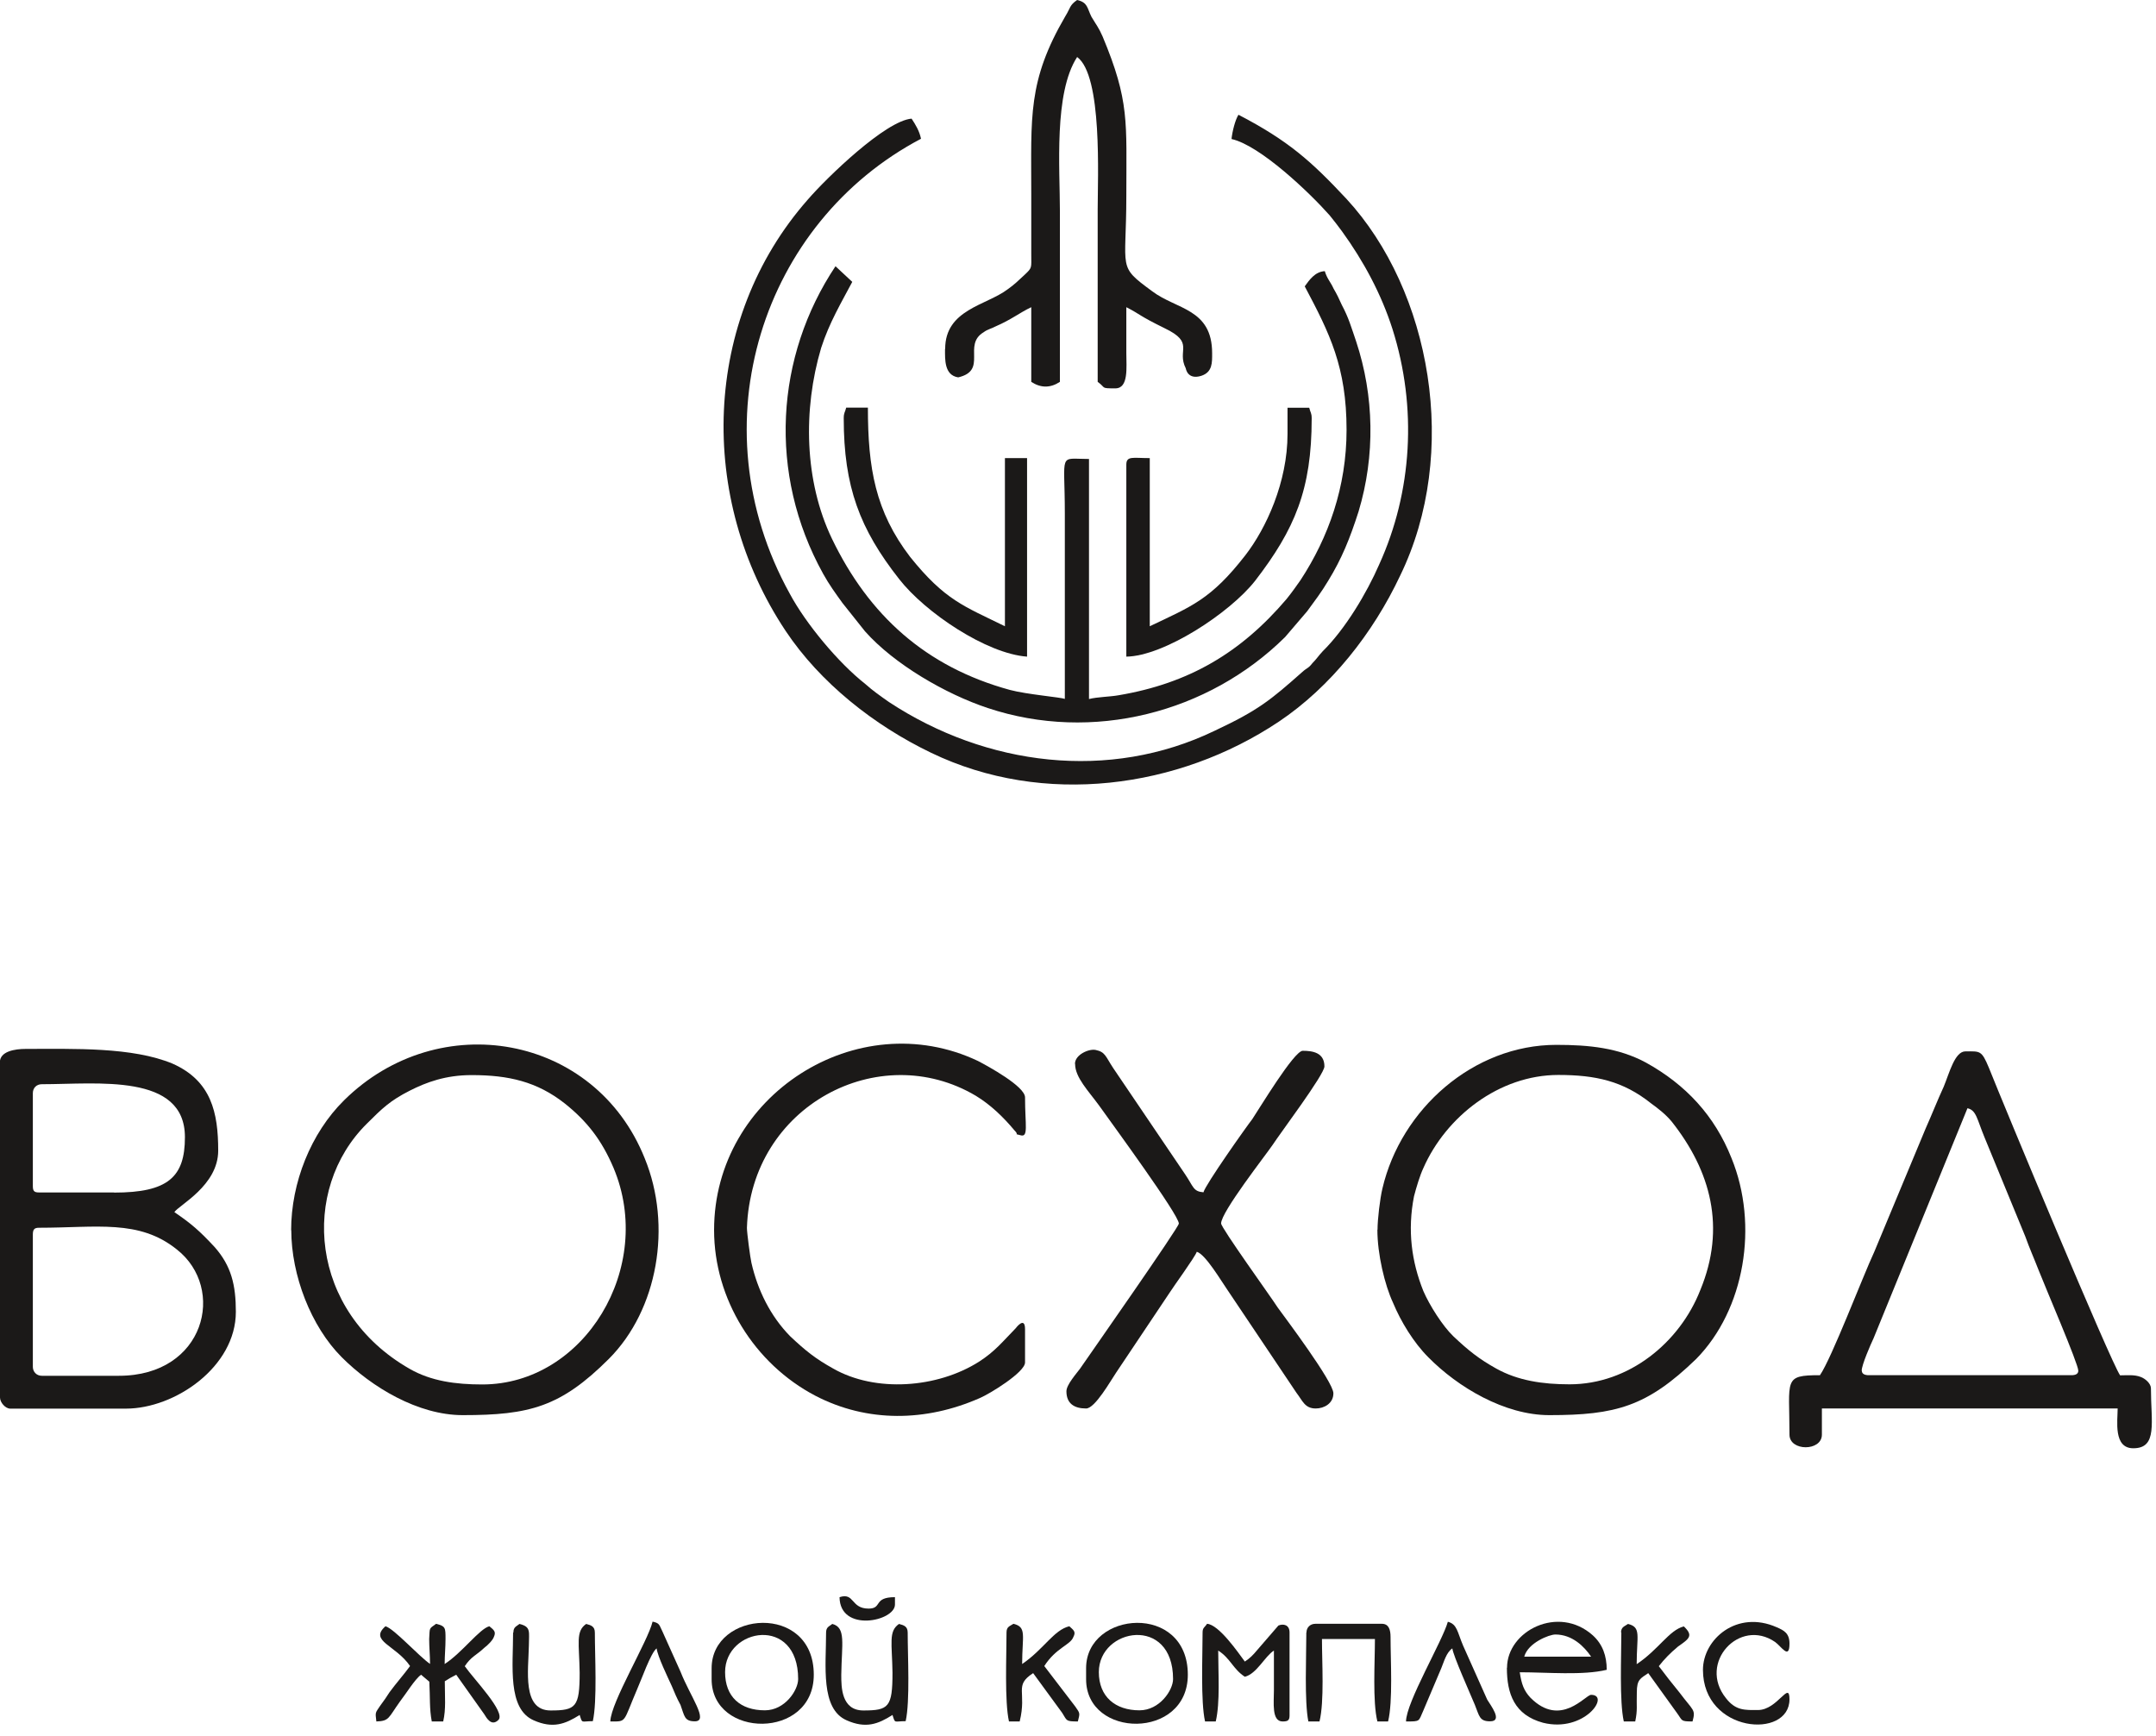
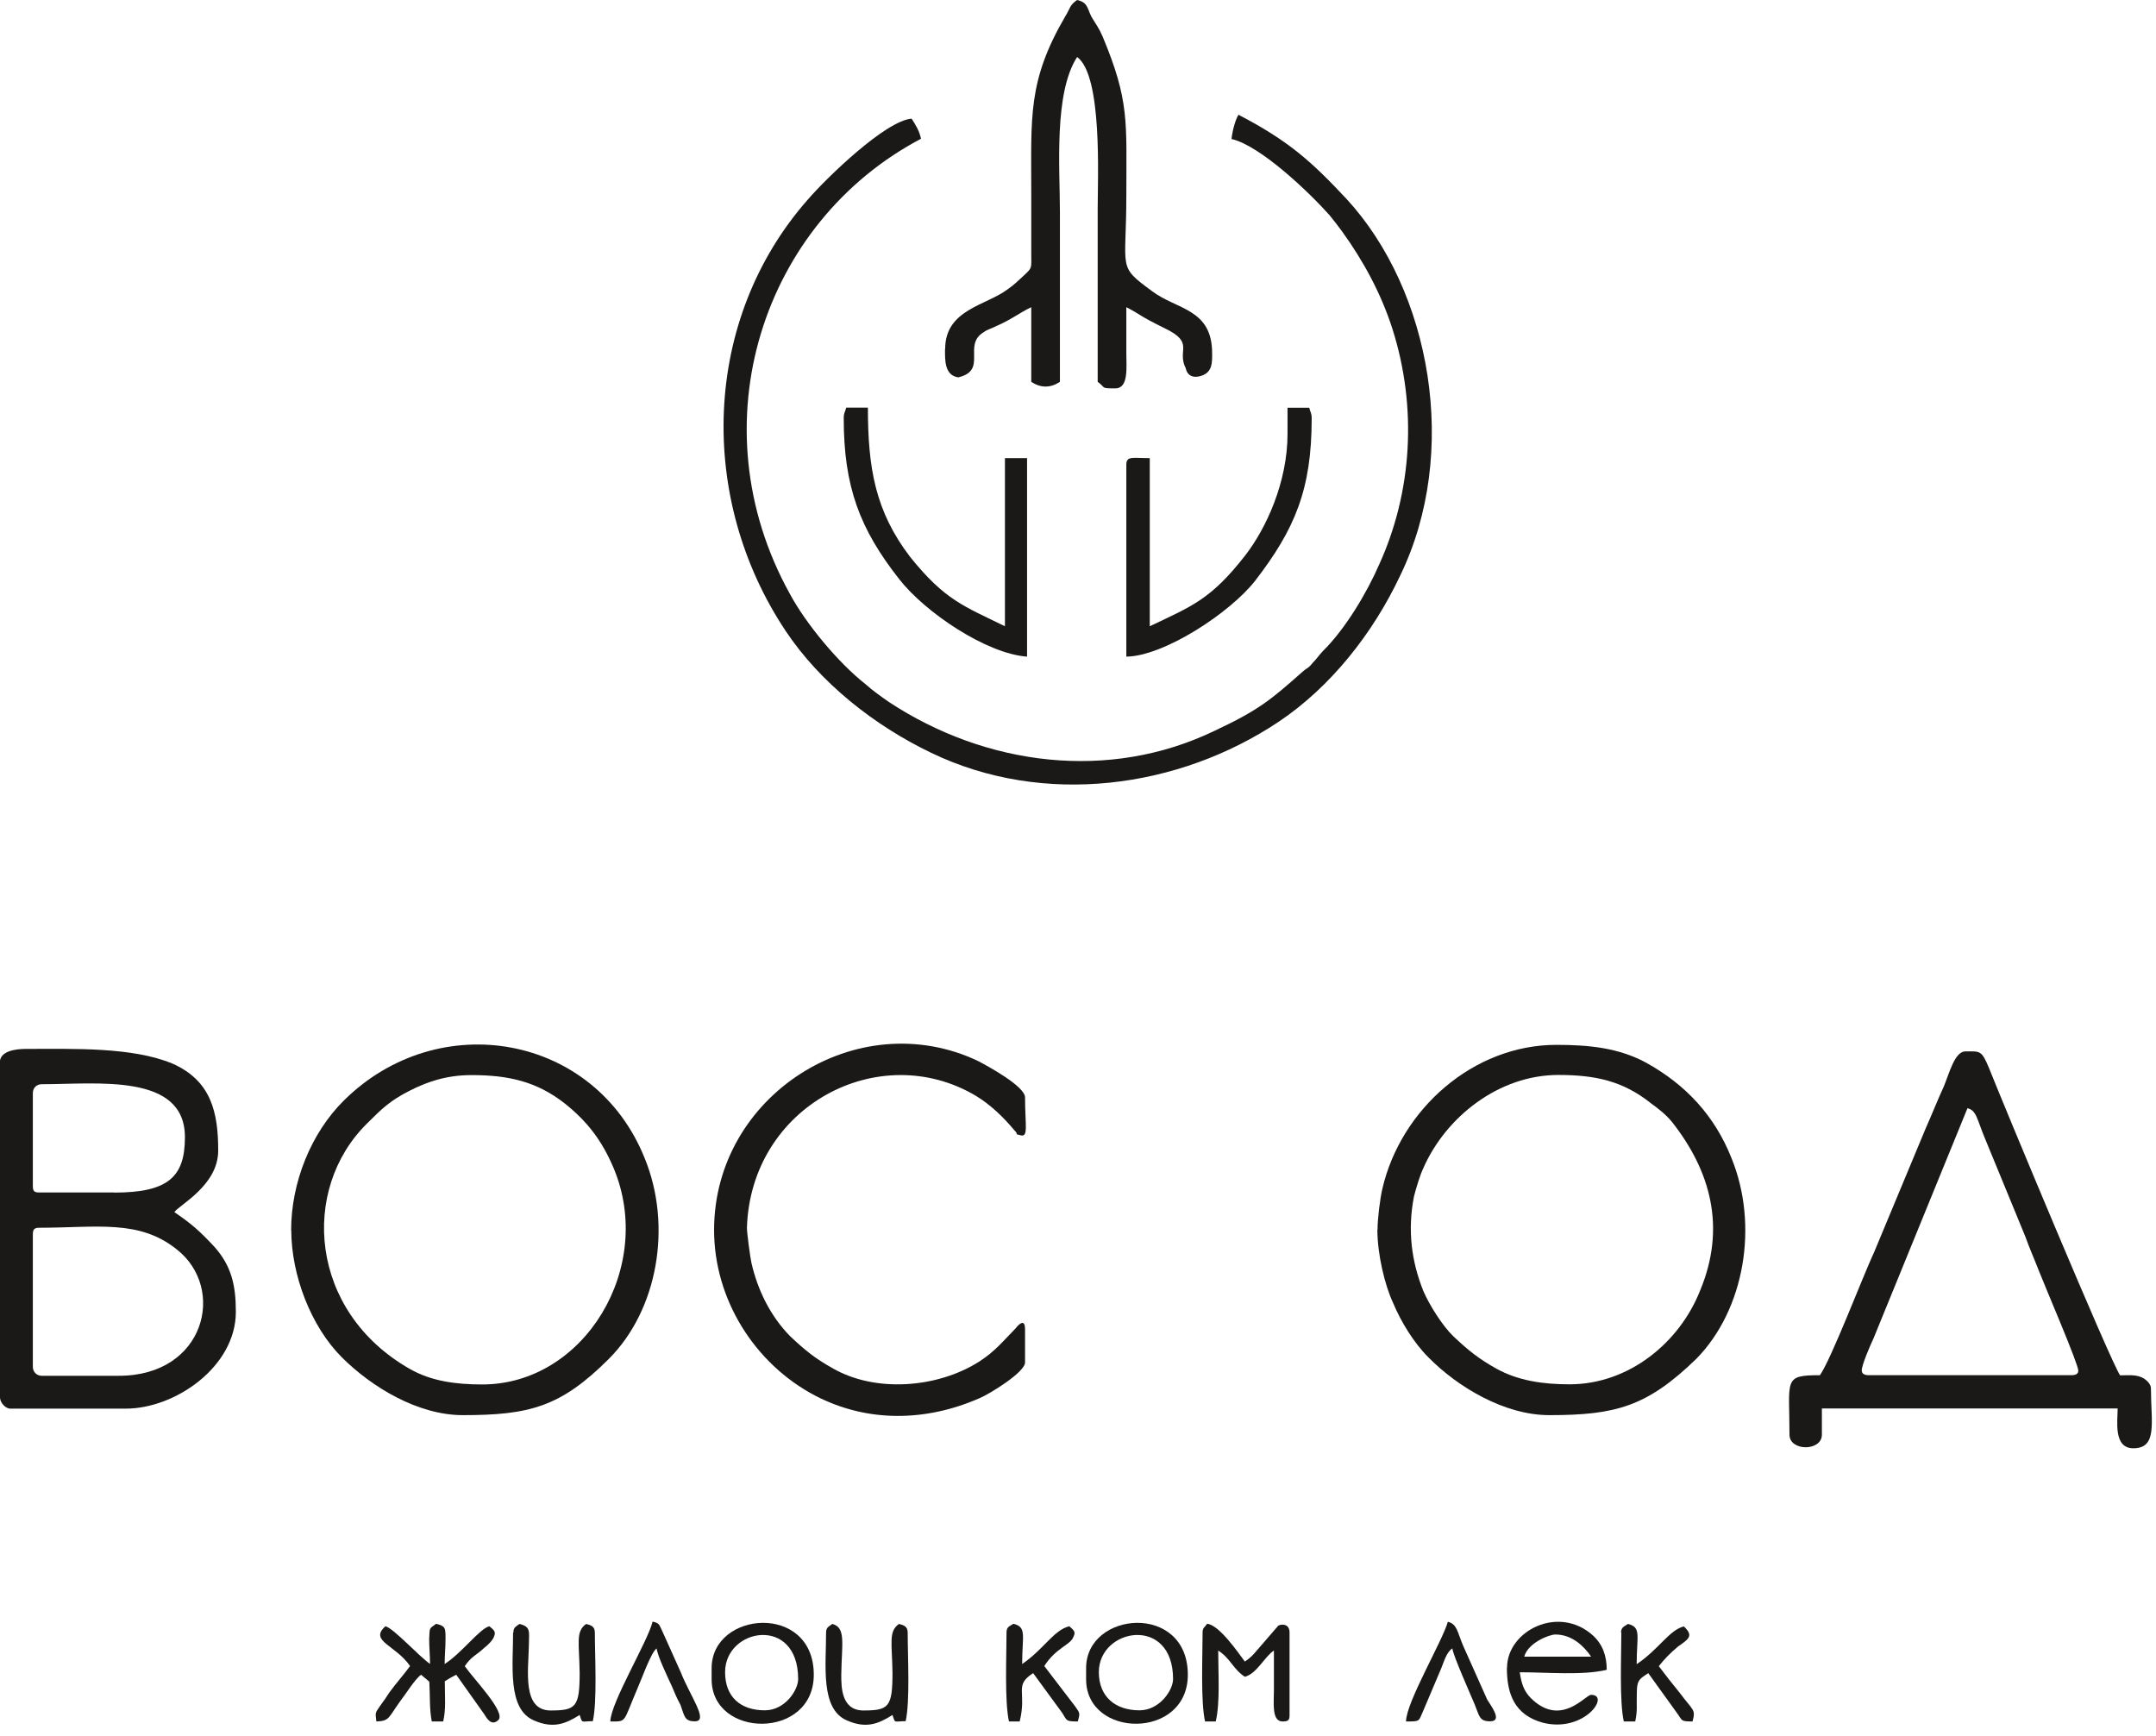
<svg xmlns="http://www.w3.org/2000/svg" width="149" height="120" viewBox="0 0 149 120" fill="none">
  <g clip-path="url(#clip0_2144_3)">
    <path fill-rule="evenodd" clip-rule="evenodd" d="M85.12 9.61C87.1 10.06 90.51 13.32 91.89 14.88C92.15 15.19 92.51 15.67 92.74 15.98C94.24 18.05 95.46 20.32 96.23 22.73C97.96 28.17 97.59 34.01 95.32 39C94.47 40.96 92.97 43.48 91.41 45.01C91.07 45.38 91.01 45.52 90.7 45.83C90.42 46.2 90.33 46.14 89.99 46.45C87.81 48.38 86.96 49.09 83.95 50.5C76.66 54.02 68.16 52.94 61.44 48.52C60.87 48.12 60.31 47.73 59.8 47.27C57.93 45.8 55.69 43.1 54.58 41.03C48.09 29.3 52.71 15.35 63.65 9.59C63.54 9.05 63.28 8.63 63 8.2C61.21 8.34 57.16 12.25 55.83 13.79C48.52 22.09 48.18 34.43 54.3 43.61C56.68 47.18 60.4 50.13 64.36 52.03C72.13 55.77 81.45 54.5 88.37 49.88C91.97 47.47 94.89 43.76 96.76 39.79C100.9 31.29 98.91 20.09 93.05 13.74C90.61 11.13 89.03 9.72 85.59 7.93C85.36 8.3 85.17 9.06 85.11 9.6L85.12 9.61Z" fill="#1B1918" />
    <path fill-rule="evenodd" clip-rule="evenodd" d="M-9.76585e-06 73.42V96.58C-9.76585e-06 96.92 0.37 97.35 0.71 97.35H8.7C12.1 97.35 16.3 94.46 16.3 90.66C16.3 88.82 15.99 87.49 14.83 86.18C13.78 85.05 13.21 84.56 12.05 83.77C12.36 83.29 15.08 81.93 15.08 79.52C15.08 76.88 14.6 74.7 11.93 73.51C9.15 72.35 5.13 72.49 1.78 72.49C1.01 72.49 -0.01 72.66 -0.01 73.42H-9.76585e-06ZM7.88 82.41H2.69C2.35 82.41 2.27 82.3 2.27 81.96V75.55C2.27 75.18 2.53 74.93 2.89 74.93C6.72 74.93 12.78 74.14 12.78 78.59C12.78 81.34 11.62 82.42 7.88 82.42V82.41ZM8.22 95.08H2.89C2.52 95.08 2.27 94.8 2.27 94.46V85.33C2.27 84.99 2.35 84.85 2.69 84.85C6.69 84.85 9.61 84.25 12.22 86.35C15.65 89.04 14.18 95.08 8.22 95.08Z" fill="#1B1918" />
    <path fill-rule="evenodd" clip-rule="evenodd" d="M125.77 95.04C123.22 95.04 123.67 95.32 123.67 99.15C123.67 100.31 125.91 100.31 125.91 99.15V97.34H146.35C146.35 98.19 146.04 100.09 147.43 100.09C149.13 100.09 148.65 98.3 148.65 95.95C148.65 95.61 148.25 95.27 147.94 95.16C147.51 94.99 147 95.05 146.52 95.05C145.87 94.14 138.44 76.29 137.45 73.79C136.94 72.57 136.85 72.66 135.83 72.66C135.09 72.66 134.72 74.16 134.33 75.1C133.9 76.03 133.51 77.03 133.08 77.99L129.54 86.49C128.72 88.25 126.59 93.86 125.77 95.05V95.04ZM128.66 94.73C128.66 94.33 129.28 92.91 129.48 92.49L135.97 76.59C136.59 76.73 136.62 77.33 137.16 78.63L139.97 85.46C140.25 86.25 140.57 86.96 140.88 87.76C141.33 88.92 143.63 94.25 143.63 94.73C143.63 94.96 143.43 95.04 143.15 95.04H129.15C128.89 95.04 128.67 94.96 128.67 94.73H128.66Z" fill="#1B1918" />
-     <path fill-rule="evenodd" clip-rule="evenodd" d="M91.56 18.74C90.88 18.77 90.48 19.36 90.17 19.79C91.9 23.05 93.06 25.37 93.06 29.71C93.06 33.65 91.81 37.14 89.88 40.09C89.6 40.49 89.26 40.97 88.92 41.39C85.77 45.1 82.17 47.23 77.3 48.05C76.68 48.16 75.86 48.16 75.26 48.31V31.72C73.11 31.72 73.59 31.18 73.59 35.49V48.3C73.31 48.19 70.95 47.99 69.79 47.68C63.98 46.09 60.04 42.52 57.49 37.22C55.59 33.25 55.48 28.32 56.75 24.04C57.32 22.28 58.14 20.92 58.9 19.48L57.74 18.4C53.6 24.61 53.04 32.72 56.89 39.66C57.32 40.43 57.71 40.96 58.22 41.67L59.78 43.63C61.79 45.9 65.36 47.97 68.26 48.93C75.49 51.34 83.51 49.27 88.81 44.03L90.34 42.24C90.88 41.5 91.3 40.96 91.79 40.14C92.73 38.61 93.29 37.22 93.89 35.35C95.05 31.49 94.97 27.36 93.72 23.59C93.38 22.6 93.21 21.97 92.73 21.07C92.53 20.62 92.39 20.33 92.16 19.94C91.96 19.49 91.71 19.26 91.56 18.75V18.74Z" fill="#1B1918" />
    <path fill-rule="evenodd" clip-rule="evenodd" d="M20.13 85.01C20.13 88.13 21.49 91.67 23.62 93.8C25.69 95.87 28.89 97.8 31.98 97.8C36.6 97.8 38.75 97.23 42.07 93.92C45.47 90.52 46.46 84.71 44.56 80.06C41.13 71.47 30.33 69.57 23.78 76.04C21.48 78.31 20.12 81.74 20.12 85.03L20.13 85.01ZM32.6 74.3C35.15 74.3 37.11 74.75 39.03 76.26C40.56 77.48 41.58 78.78 42.4 80.71C45.29 87.57 40.39 95.68 33.33 95.68C31.49 95.68 29.79 95.45 28.31 94.6C21.36 90.63 20.74 82.21 25.36 77.65C26.41 76.6 26.97 76.06 28.31 75.38C29.47 74.79 30.8 74.3 32.59 74.3H32.6Z" fill="#1B1918" />
    <path fill-rule="evenodd" clip-rule="evenodd" d="M95.19 84.98C95.19 86.68 95.7 88.81 96.27 90.03C96.81 91.33 97.69 92.78 98.71 93.8C100.75 95.87 103.98 97.8 107.07 97.8C111.66 97.8 113.82 97.21 117.22 93.92C120.57 90.52 121.56 84.68 119.66 80.03C118.5 77.11 116.51 74.96 113.74 73.43C111.84 72.41 109.8 72.21 107.56 72.21C101.81 72.21 96.82 76.66 95.54 82.13C95.37 82.84 95.2 84.26 95.2 84.99L95.19 84.98ZM107.69 74.29C110.27 74.29 112.17 74.71 114.1 76.25C114.61 76.62 115.12 77.02 115.52 77.5C118.24 80.93 119.29 84.84 117.51 89.15C116.09 92.78 112.58 95.67 108.47 95.67C106.6 95.67 104.9 95.41 103.42 94.59C102.2 93.91 101.49 93.34 100.44 92.35C99.7 91.64 98.8 90.22 98.37 89.23C97.55 87.19 97.26 85.03 97.72 82.68C97.89 82.03 98.12 81.26 98.37 80.72C99.93 77.18 103.59 74.29 107.7 74.29H107.69Z" fill="#1B1918" />
    <path fill-rule="evenodd" clip-rule="evenodd" d="M65.31 24.12C65.31 24.83 65.25 25.93 66.22 26.08C68.29 25.6 66.5 23.84 67.98 22.96C68.24 22.76 68.55 22.7 68.8 22.56C69.91 22.08 70.45 21.62 71.27 21.23V26.39C71.93 26.823 72.59 26.823 73.25 26.39V14.63C73.25 11.62 72.82 6.44 74.44 3.94C76.2 5.22 75.86 12.3 75.86 14.48V26.39C76.46 26.82 76.03 26.84 77.08 26.84C78.01 26.84 77.84 25.39 77.84 24.4V21.23C78.89 21.77 78.63 21.77 80.48 22.68C82.61 23.7 81.3 24.18 81.95 25.46C81.95 25.46 82.06 26.28 83.03 25.97C83.8 25.71 83.77 25.06 83.77 24.41C83.77 21.32 81.3 21.4 79.63 20.13C77.19 18.34 77.84 18.71 77.84 13.55C77.84 8.39 78.07 7 76.2 2.52C75.94 1.92 75.75 1.7 75.43 1.16C75.12 0.54 75.18 0.17 74.44 0C73.9 0.37 73.99 0.54 73.62 1.13C71.01 5.61 71.27 8.05 71.27 13.4V17.54C71.27 18.56 71.35 18.48 70.79 19.01C70.36 19.41 70.11 19.66 69.63 20C68.16 21.11 65.32 21.39 65.32 24.11L65.31 24.12Z" fill="#1B1918" />
    <path fill-rule="evenodd" clip-rule="evenodd" d="M49.35 85.01C49.35 89.77 52.13 94.25 56.35 96.46C59.95 98.33 64 98.25 67.69 96.63C68.37 96.35 70.84 94.84 70.84 94.16V91.86C70.84 90.92 70.19 91.8 70.19 91.8C69.28 92.73 68.77 93.39 67.67 94.1C64.78 95.94 60.5 96.25 57.58 94.58C56.36 93.9 55.68 93.36 54.6 92.34C53.24 90.95 52.36 89.16 51.93 87.27C51.85 86.93 51.62 85.2 51.62 84.86C51.88 76.44 60.75 71.76 67.44 75.73C68.46 76.35 69.34 77.2 70.1 78.11C70.5 78.51 69.99 78.31 70.5 78.45C71.1 78.65 70.84 77.77 70.84 75.84C70.84 75.08 68.29 73.69 67.58 73.32C59.25 69.38 49.35 75.7 49.35 85V85.01Z" fill="#1B1918" />
-     <path fill-rule="evenodd" clip-rule="evenodd" d="M74.3 73.53C74.3 74.47 75.23 75.4 75.97 76.42C76.88 77.7 81.47 83.96 81.47 84.56C81.47 84.82 75.4 93.49 74.64 94.59C74.39 94.93 73.7 95.7 73.7 96.15C73.7 97 74.24 97.34 75.06 97.34C75.68 97.34 76.76 95.41 77.13 94.87L80.81 89.37C81.09 88.92 82.57 86.9 82.71 86.51C83.31 86.68 84.41 88.55 84.81 89.12L89.6 96.26C90.02 96.8 90.17 97.34 90.93 97.34C91.5 97.34 92.15 97 92.15 96.29C92.15 95.5 88.8 91.05 88.3 90.36C87.87 89.68 84.39 84.86 84.39 84.55C84.39 83.76 87.48 79.82 87.96 79.11C88.47 78.32 91.53 74.26 91.53 73.7C91.53 72.74 90.71 72.62 90.03 72.62C89.43 72.62 87 76.67 86.54 77.35C86.14 77.86 83.31 81.86 83.17 82.4C82.46 82.34 82.49 82.03 81.92 81.18L76.93 73.81C76.39 72.99 76.39 72.7 75.71 72.56C75.23 72.47 74.29 72.9 74.29 73.52L74.3 73.53Z" fill="#1B1918" />
    <path fill-rule="evenodd" clip-rule="evenodd" d="M88.98 29.99C88.98 33.31 87.51 36.51 86.06 38.38C83.68 41.44 82.35 41.9 79.46 43.28V31.66C78.3 31.66 77.84 31.49 77.84 32.11V45.38C80.42 45.35 84.98 42.38 86.74 40.14C89.49 36.57 90.65 33.82 90.65 28.92C90.65 28.52 90.56 28.52 90.48 28.18H88.98V29.99Z" fill="#1B1918" />
    <path fill-rule="evenodd" clip-rule="evenodd" d="M58.31 28.91C58.31 33.64 59.42 36.56 62.14 40.02C63.95 42.34 68.18 45.18 70.98 45.38V31.66H69.45V43.28C66.62 41.89 65.31 41.49 62.9 38.49C60.49 35.34 59.98 32.34 59.98 28.17H58.48C58.4 28.51 58.31 28.51 58.31 28.91Z" fill="#1B1918" />
    <path fill-rule="evenodd" clip-rule="evenodd" d="M29.73 115C28.94 114.46 27.24 112.56 26.64 112.39C25.48 113.41 27.35 113.69 28.34 115.14C27.91 115.73 27.35 116.36 26.92 116.95C26.72 117.26 26.55 117.52 26.27 117.89C25.93 118.4 25.93 118.31 26.01 118.97C26.92 118.94 26.83 118.72 27.65 117.58C28.05 117.07 28.67 116.05 29.1 115.74L29.67 116.22C29.73 117.3 29.67 118.09 29.84 118.97H30.63C30.83 118.09 30.74 117.3 30.74 116.19C31.05 115.99 31.17 115.93 31.53 115.74L33.46 118.46C33.63 118.74 33.97 119.34 34.45 118.86C34.96 118.32 32.75 116.05 32.12 115.15C32.57 114.47 32.91 114.41 33.48 113.87C33.71 113.7 34.05 113.36 34.13 113.13C34.3 112.76 34.13 112.65 33.82 112.39C33.14 112.56 31.95 114.21 30.73 115C30.73 114.43 30.79 113.84 30.79 113.27C30.79 112.48 30.79 112.39 30.14 112.22C29.63 112.59 29.71 112.45 29.66 113.27C29.66 113.84 29.72 114.43 29.72 115H29.73Z" fill="#1B1918" />
    <path fill-rule="evenodd" clip-rule="evenodd" d="M104.14 115.26C104.14 117.05 104.65 118.52 106.64 119.06C109.5 119.77 111.32 117.13 109.96 117.13C109.56 117.13 107.86 119.43 105.77 117.33C105.32 116.85 105.15 116.39 105.03 115.57C106.93 115.57 109.4 115.8 111.04 115.4C111.04 114.44 110.76 113.64 110.08 113.02C107.7 110.89 104.15 112.71 104.15 115.26H104.14ZM107.49 112.96C108.65 112.96 109.48 113.78 109.96 114.49H105.34C105.6 113.53 107.07 112.96 107.49 112.96Z" fill="#1B1918" />
    <path fill-rule="evenodd" clip-rule="evenodd" d="M49.18 115.28V116.05C49.18 120.16 56.24 120.25 56.24 115.74C56.24 110.75 49.18 111.32 49.18 115.29V115.28ZM50.11 115.56C50.11 112.5 55.16 111.62 55.16 116.04C55.16 116.81 54.25 118.2 52.86 118.2C51.16 118.2 50.11 117.26 50.11 115.56Z" fill="#1B1918" />
    <path fill-rule="evenodd" clip-rule="evenodd" d="M83.11 112.82C83.11 114.46 82.97 117.58 83.28 118.97H84.02C84.33 117.64 84.19 115.65 84.19 114.07C85.04 114.61 85.21 115.35 86.03 115.88C86.85 115.68 87.42 114.46 88.04 114.07V116.82C88.04 117.67 87.87 118.97 88.64 118.97C89.01 118.97 89.12 118.89 89.12 118.55V112.82C89.12 112.28 88.69 112.2 88.35 112.34L86.88 114.04C86.6 114.38 86.37 114.61 86.03 114.83C85.55 114.18 84.24 112.28 83.42 112.22C83.25 112.48 83.11 112.48 83.11 112.82Z" fill="#1B1918" />
    <path fill-rule="evenodd" clip-rule="evenodd" d="M75.06 115.28V116.05C75.06 120.16 82.09 120.25 82.09 115.74C82.09 110.75 75.06 111.32 75.06 115.29V115.28ZM75.94 115.56C75.94 112.5 81.07 111.62 81.07 116.04C81.07 116.81 80.14 118.2 78.75 118.2C77.08 118.2 75.94 117.26 75.94 115.56Z" fill="#1B1918" />
-     <path fill-rule="evenodd" clip-rule="evenodd" d="M90.28 112.82C90.28 114.46 90.14 117.58 90.42 118.97H91.19C91.53 117.58 91.36 114.89 91.36 113.27H95.02C95.02 114.89 94.85 117.58 95.19 118.97H95.93C96.27 117.58 96.1 114.75 96.1 113.13C96.1 112.65 95.99 112.22 95.5 112.22H90.91C90.54 112.22 90.29 112.48 90.29 112.82H90.28Z" fill="#1B1918" />
    <path fill-rule="evenodd" clip-rule="evenodd" d="M57.09 112.82C57.09 115.12 56.69 118.09 58.51 118.89C59.84 119.48 60.69 119.15 61.68 118.52C61.88 119.14 61.76 118.95 62.59 118.95C62.9 117.56 62.73 114.44 62.73 112.83C62.73 112.4 62.47 112.32 62.13 112.23C61.39 112.74 61.65 113.56 61.68 115.6C61.68 117.98 61.42 118.21 59.67 118.21C58.14 118.21 58.14 116.59 58.14 115.74C58.17 113.59 58.48 112.48 57.52 112.23C57.32 112.4 57.09 112.43 57.09 112.83V112.82Z" fill="#1B1918" />
    <path fill-rule="evenodd" clip-rule="evenodd" d="M35.46 112.82C35.46 115.12 35.06 118.09 36.88 118.89C38.21 119.48 39.06 119.15 40.06 118.52C40.26 119.14 40.14 118.95 40.97 118.95C41.28 117.56 41.11 114.44 41.11 112.83C41.11 112.4 40.85 112.32 40.51 112.23C39.77 112.74 40.03 113.56 40.06 115.6C40.06 117.98 39.8 118.21 38.05 118.21C36.07 118.21 36.52 115.43 36.55 113.73C36.55 112.77 36.72 112.43 35.9 112.23C35.7 112.4 35.48 112.43 35.48 112.83L35.46 112.82Z" fill="#1B1918" />
    <path fill-rule="evenodd" clip-rule="evenodd" d="M69.56 112.82C69.56 114.46 69.42 117.58 69.73 118.97H70.47C70.98 116.9 70.05 116.5 71.4 115.63L73.41 118.38C73.75 118.92 73.64 118.97 74.49 118.97C74.63 118.4 74.66 118.43 74.32 117.95L72.17 115.14C72.99 113.86 73.98 113.69 74.18 113.13C74.38 112.76 74.18 112.65 73.9 112.39C72.82 112.65 72.14 113.98 70.64 115C70.64 113.04 70.98 112.45 70.04 112.22C69.78 112.39 69.56 112.42 69.56 112.82Z" fill="#1B1918" />
    <path fill-rule="evenodd" clip-rule="evenodd" d="M112.05 112.82C112.05 114.46 111.91 117.58 112.22 118.97H113.01C113.18 118.15 113.09 117.95 113.12 116.96C113.12 116.05 113.38 116 113.91 115.63L115.89 118.38C116.29 118.92 116.12 118.97 116.97 118.97C117.2 118.12 117.03 118.26 116.06 116.96C115.55 116.34 115.13 115.8 114.64 115.15C115.01 114.67 115.43 114.24 115.97 113.79C116.74 113.25 117.05 113.05 116.37 112.4C115.35 112.66 114.64 113.99 113.11 115.01C113.11 113.05 113.45 112.46 112.51 112.23C112.28 112.4 112.03 112.43 112.03 112.83L112.05 112.82Z" fill="#1B1918" />
-     <path fill-rule="evenodd" clip-rule="evenodd" d="M117.69 115.4C117.69 119.77 123.67 120.22 123.67 117.44C123.67 116.11 122.85 118.18 121.49 118.18C120.61 118.18 119.96 118.24 119.28 117.36C117.32 114.92 120.22 111.78 122.68 113.48C123.11 113.79 123.67 114.73 123.67 113.59C123.67 112.88 123.3 112.68 122.79 112.46C120.04 111.24 117.69 113.28 117.69 115.41V115.4Z" fill="#1B1918" />
    <path fill-rule="evenodd" clip-rule="evenodd" d="M42.18 118.97C43.34 118.97 43.03 119.08 44.05 116.7C44.31 116.13 44.98 114.21 45.38 113.92C45.44 114.46 46.17 115.96 46.43 116.53C46.63 117.01 46.77 117.35 47.03 117.83C47.31 118.6 47.29 118.96 48.02 118.96C49.01 118.96 47.71 117.26 47.03 115.53L45.78 112.75C45.55 112.3 45.61 112.18 45.1 112.07C44.79 113.4 42.21 117.65 42.18 118.96V118.97Z" fill="#1B1918" />
    <path fill-rule="evenodd" clip-rule="evenodd" d="M97.17 118.97C98.19 118.97 98.02 118.97 98.36 118.23L99.61 115.28C99.78 114.88 99.95 114.2 100.37 113.92C100.43 114.43 101.59 117.01 101.93 117.83C102.24 118.6 102.24 118.96 102.98 118.96C103.89 118.96 103.01 117.85 102.78 117.46L101.11 113.72C100.71 112.78 100.71 112.25 100.06 112.08C99.69 113.41 97.17 117.66 97.17 118.97Z" fill="#1B1918" />
-     <path fill-rule="evenodd" clip-rule="evenodd" d="M58.02 110.38C58.05 112.85 61.85 112.05 61.85 110.89V110.38C60.32 110.38 61 111.17 60.03 111.17C58.78 111.17 59.07 110.04 58.02 110.38Z" fill="#1B1918" />
  </g>
  <defs>
    <clipPath id="clip0_2144_3">
      <rect width="148.71" height="119.19" fill="white" />
    </clipPath>
  </defs>
</svg>